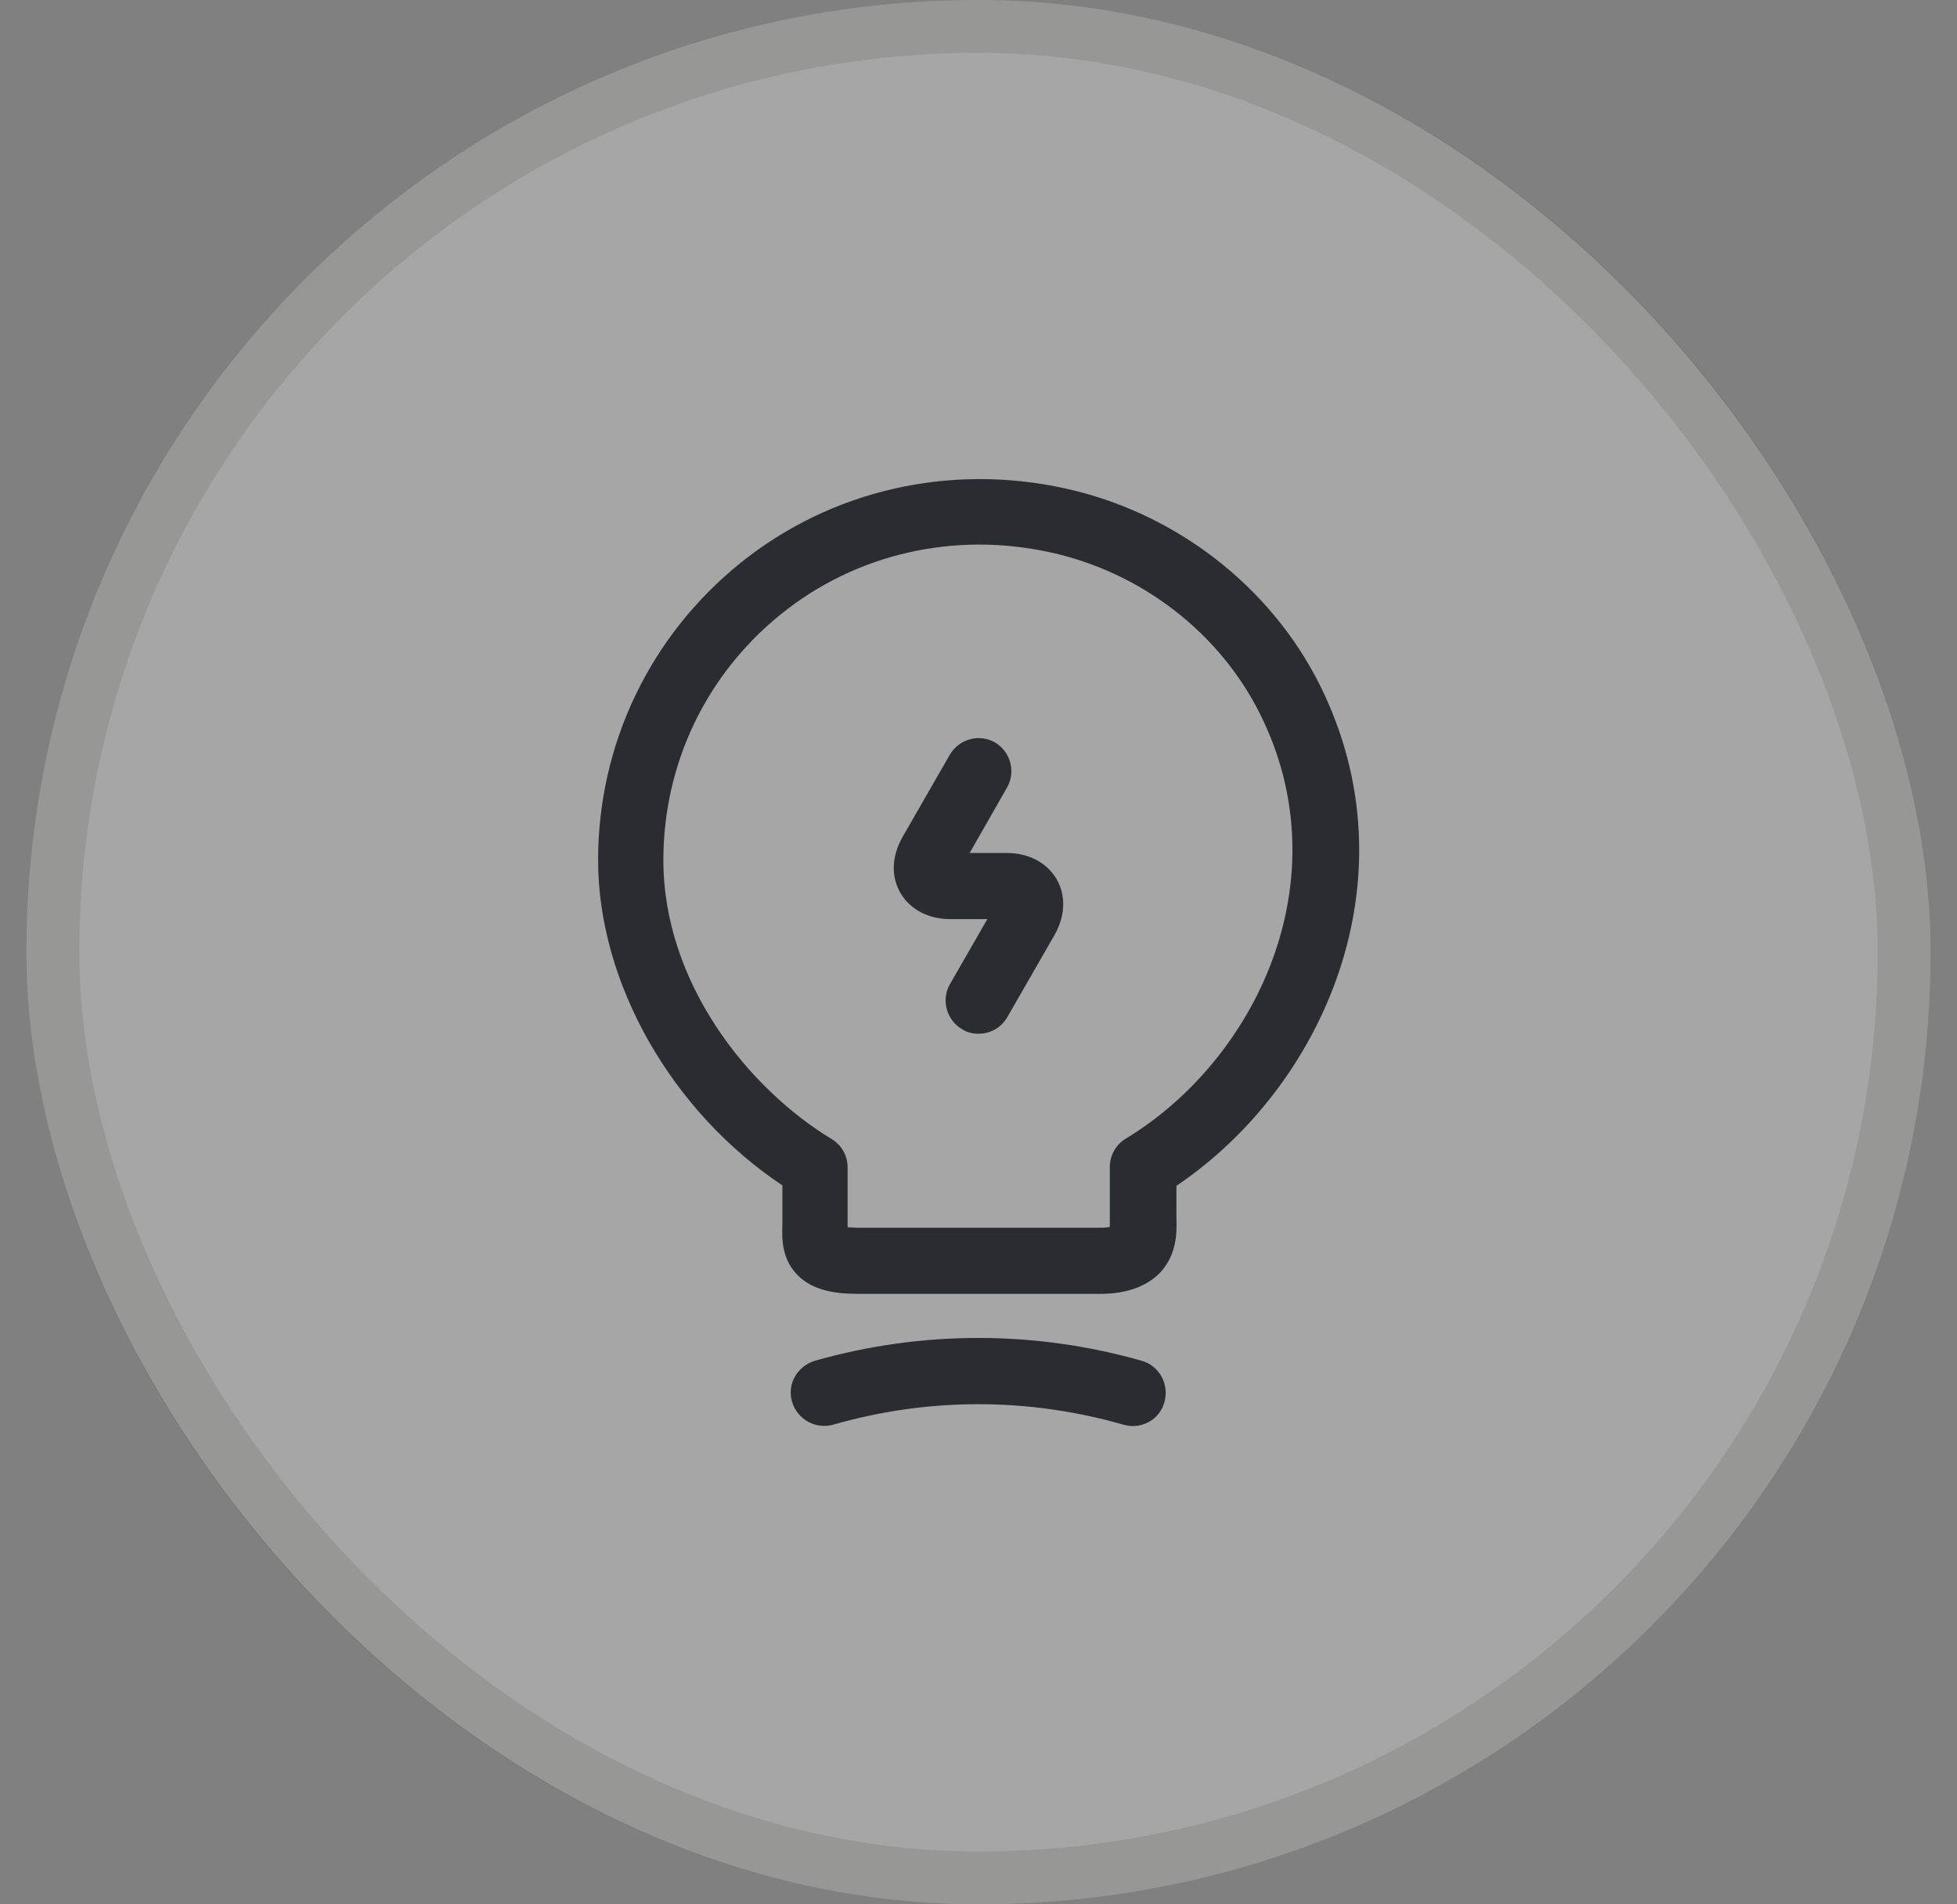
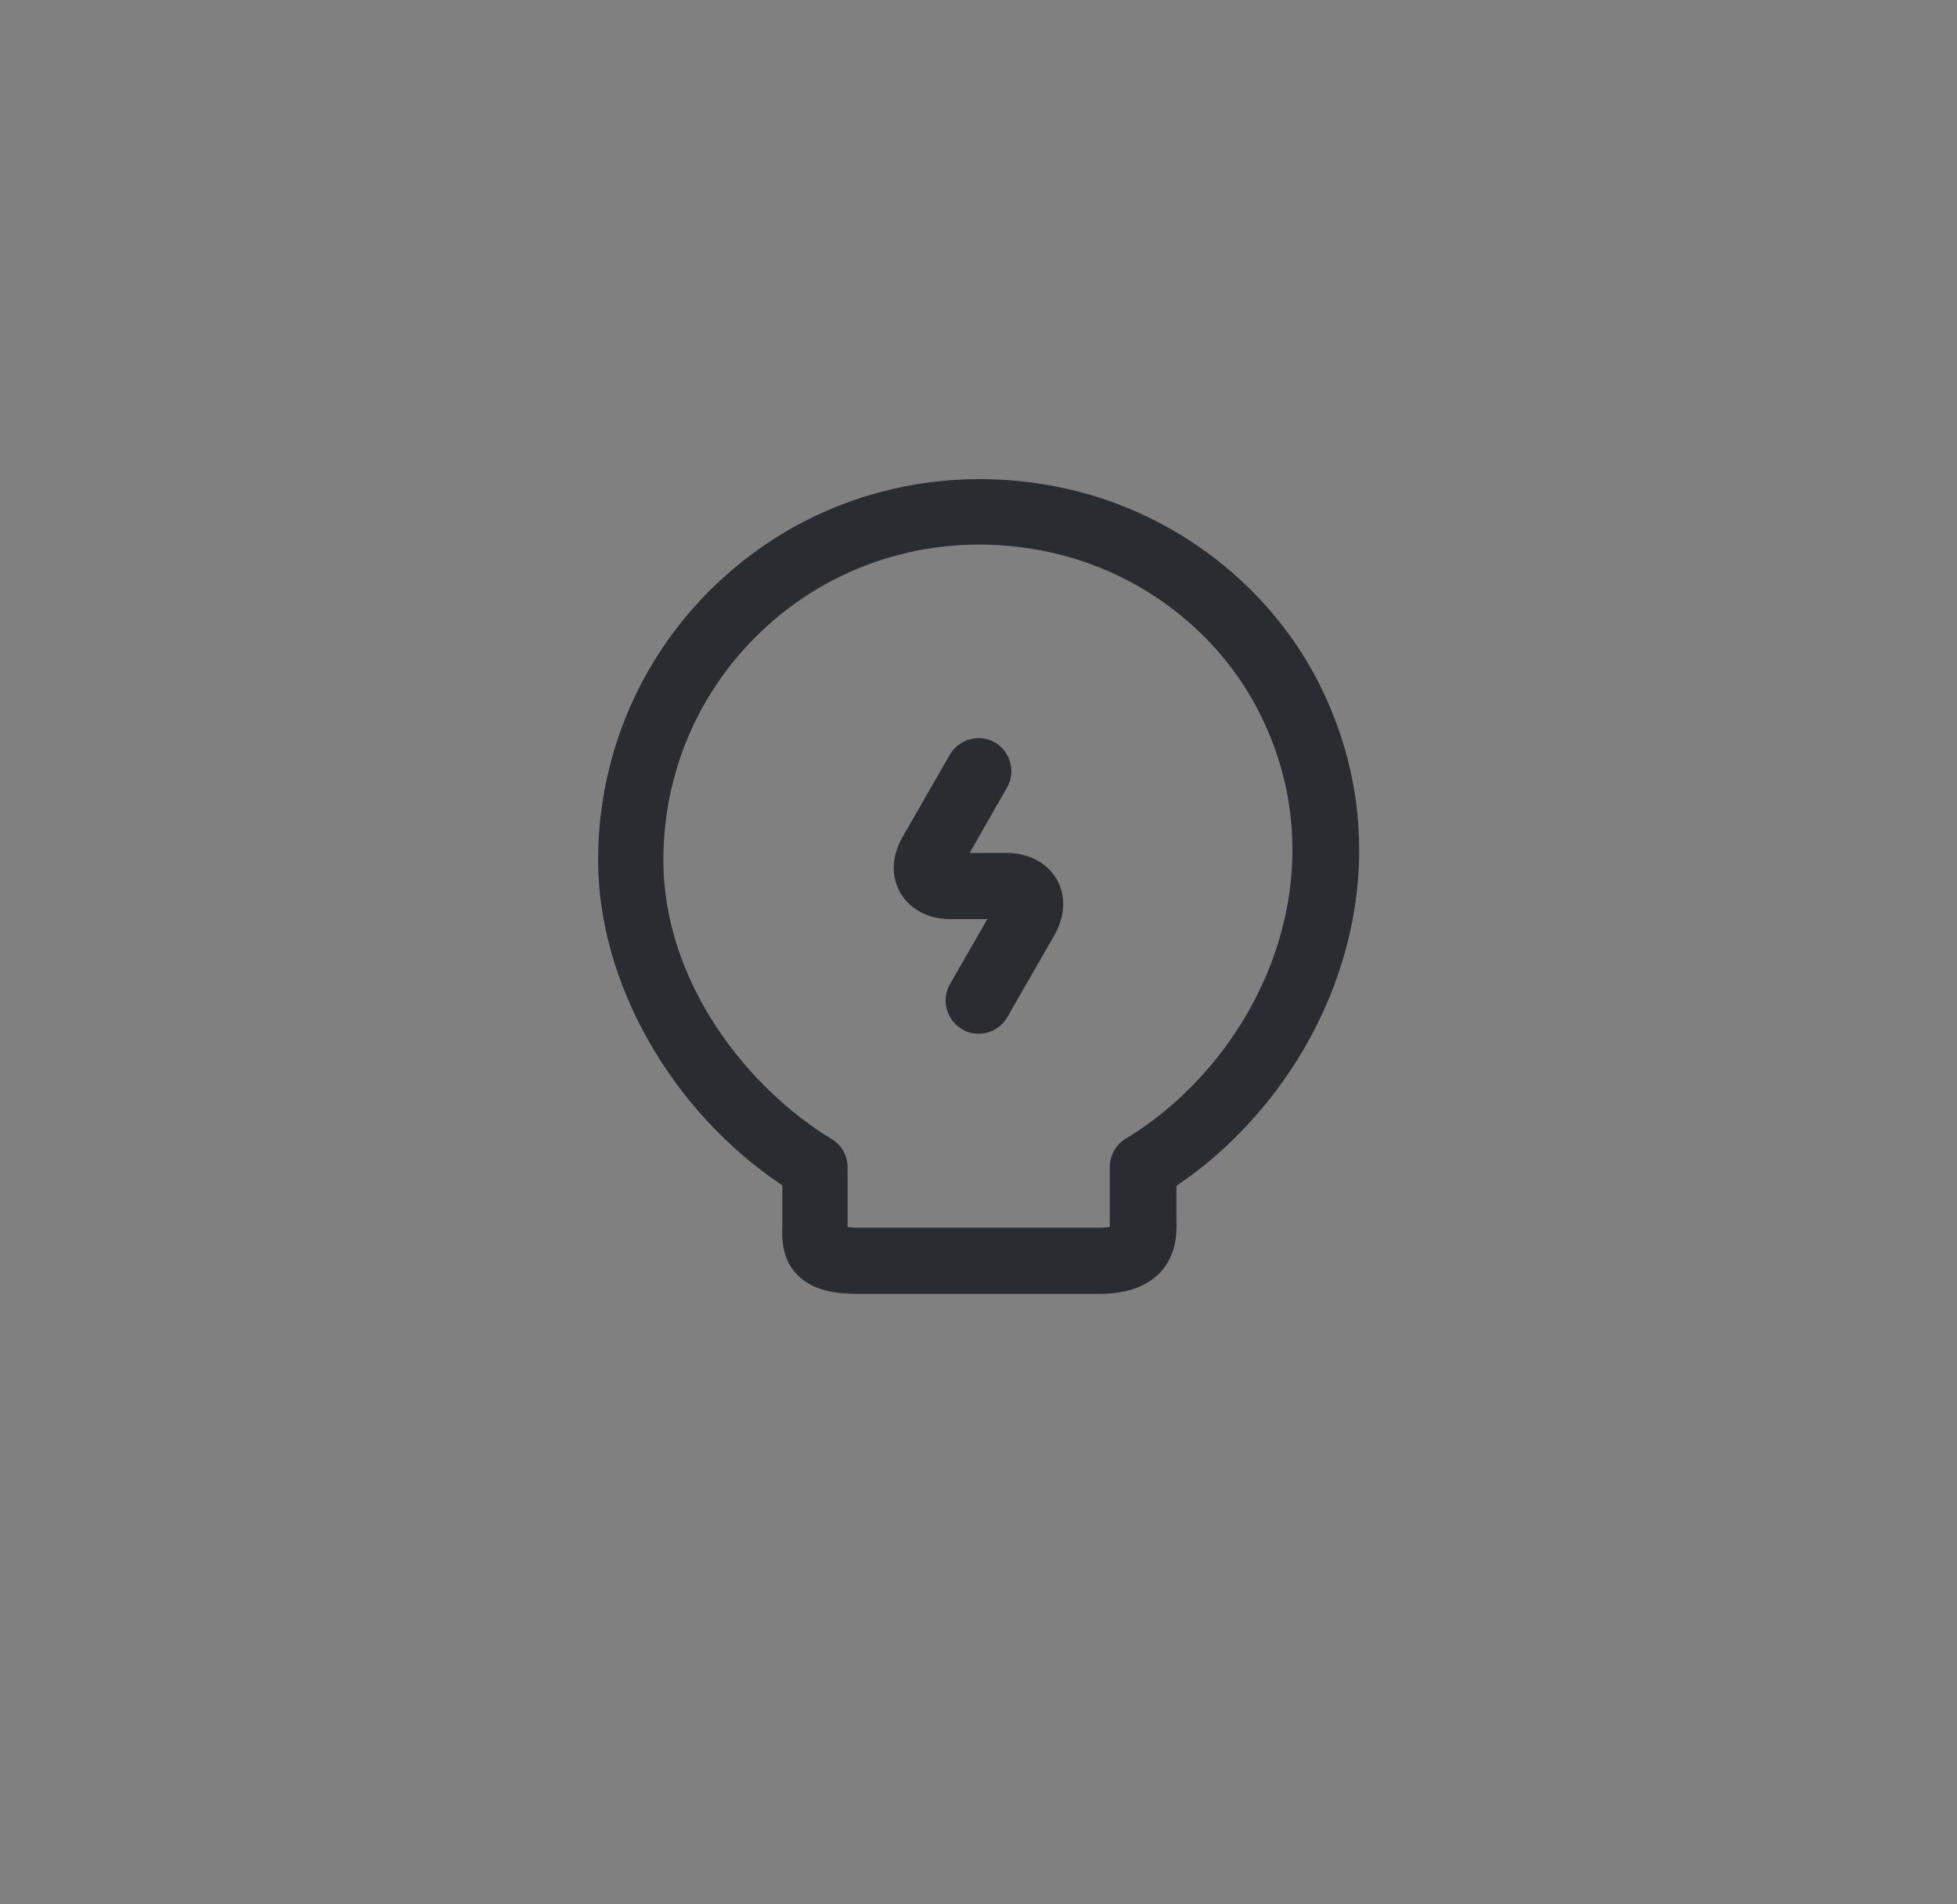
<svg xmlns="http://www.w3.org/2000/svg" width="37" height="36" viewBox="0 0 37 36" fill="none">
  <rect x="0" y="0" width="37" height="36" fill="#808080" stroke="none" />
-   <rect x="0.5" width="36" height="36" rx="18" fill="white" fill-opacity="0.3" />
-   <rect x="1" y="0.5" width="35" height="35" rx="17.5" stroke="#2E2E1F" stroke-opacity="0.12" />
  <path d="M18.5 19.542C18.392 19.542 18.283 19.517 18.192 19.458C17.892 19.283 17.792 18.9 17.958 18.608L18.667 17.375H17.967C17.55 17.375 17.208 17.192 17.025 16.883C16.842 16.567 16.858 16.183 17.067 15.817L17.958 14.267C18.133 13.967 18.517 13.867 18.808 14.033C19.108 14.208 19.208 14.592 19.042 14.883L18.333 16.125H19.033C19.45 16.125 19.792 16.308 19.975 16.617C20.158 16.933 20.142 17.317 19.933 17.683L19.042 19.233C18.925 19.433 18.717 19.542 18.5 19.542Z" fill="#292D32" />
  <path d="M20.808 24.459H16.217C15.85 24.459 15.383 24.417 15.075 24.101C14.775 23.792 14.783 23.409 14.792 23.151V22.409C12.692 21.009 11.308 18.576 11.308 16.259C11.308 14.067 12.292 12.017 14 10.642C15.708 9.267 17.95 8.751 20.142 9.234C22.225 9.692 24.025 11.084 24.958 12.959C26.767 16.601 25.025 20.542 22.242 22.417V23.042C22.25 23.284 22.258 23.726 21.917 24.076C21.658 24.326 21.292 24.459 20.808 24.459ZM16.033 23.201C16.075 23.201 16.133 23.209 16.208 23.209H20.808C20.892 23.209 20.95 23.201 20.983 23.192C20.983 23.167 20.983 23.134 20.983 23.109V22.059C20.983 21.842 21.1 21.634 21.283 21.526C23.75 20.034 25.383 16.626 23.825 13.501C23.058 11.959 21.575 10.817 19.858 10.442C18.042 10.042 16.183 10.467 14.767 11.609C13.35 12.751 12.542 14.442 12.542 16.259C12.542 18.576 14.142 20.576 15.725 21.534C15.917 21.651 16.025 21.851 16.025 22.067V23.192C16.033 23.192 16.033 23.192 16.033 23.201Z" fill="#292D32" />
-   <path d="M21.417 26.958C21.358 26.958 21.3 26.949 21.242 26.933C19.442 26.416 17.55 26.416 15.75 26.933C15.417 27.024 15.075 26.833 14.975 26.499C14.875 26.166 15.075 25.824 15.408 25.724C17.425 25.149 19.567 25.149 21.583 25.724C21.917 25.816 22.108 26.166 22.017 26.499C21.942 26.783 21.692 26.958 21.417 26.958Z" fill="#292D32" />
</svg>